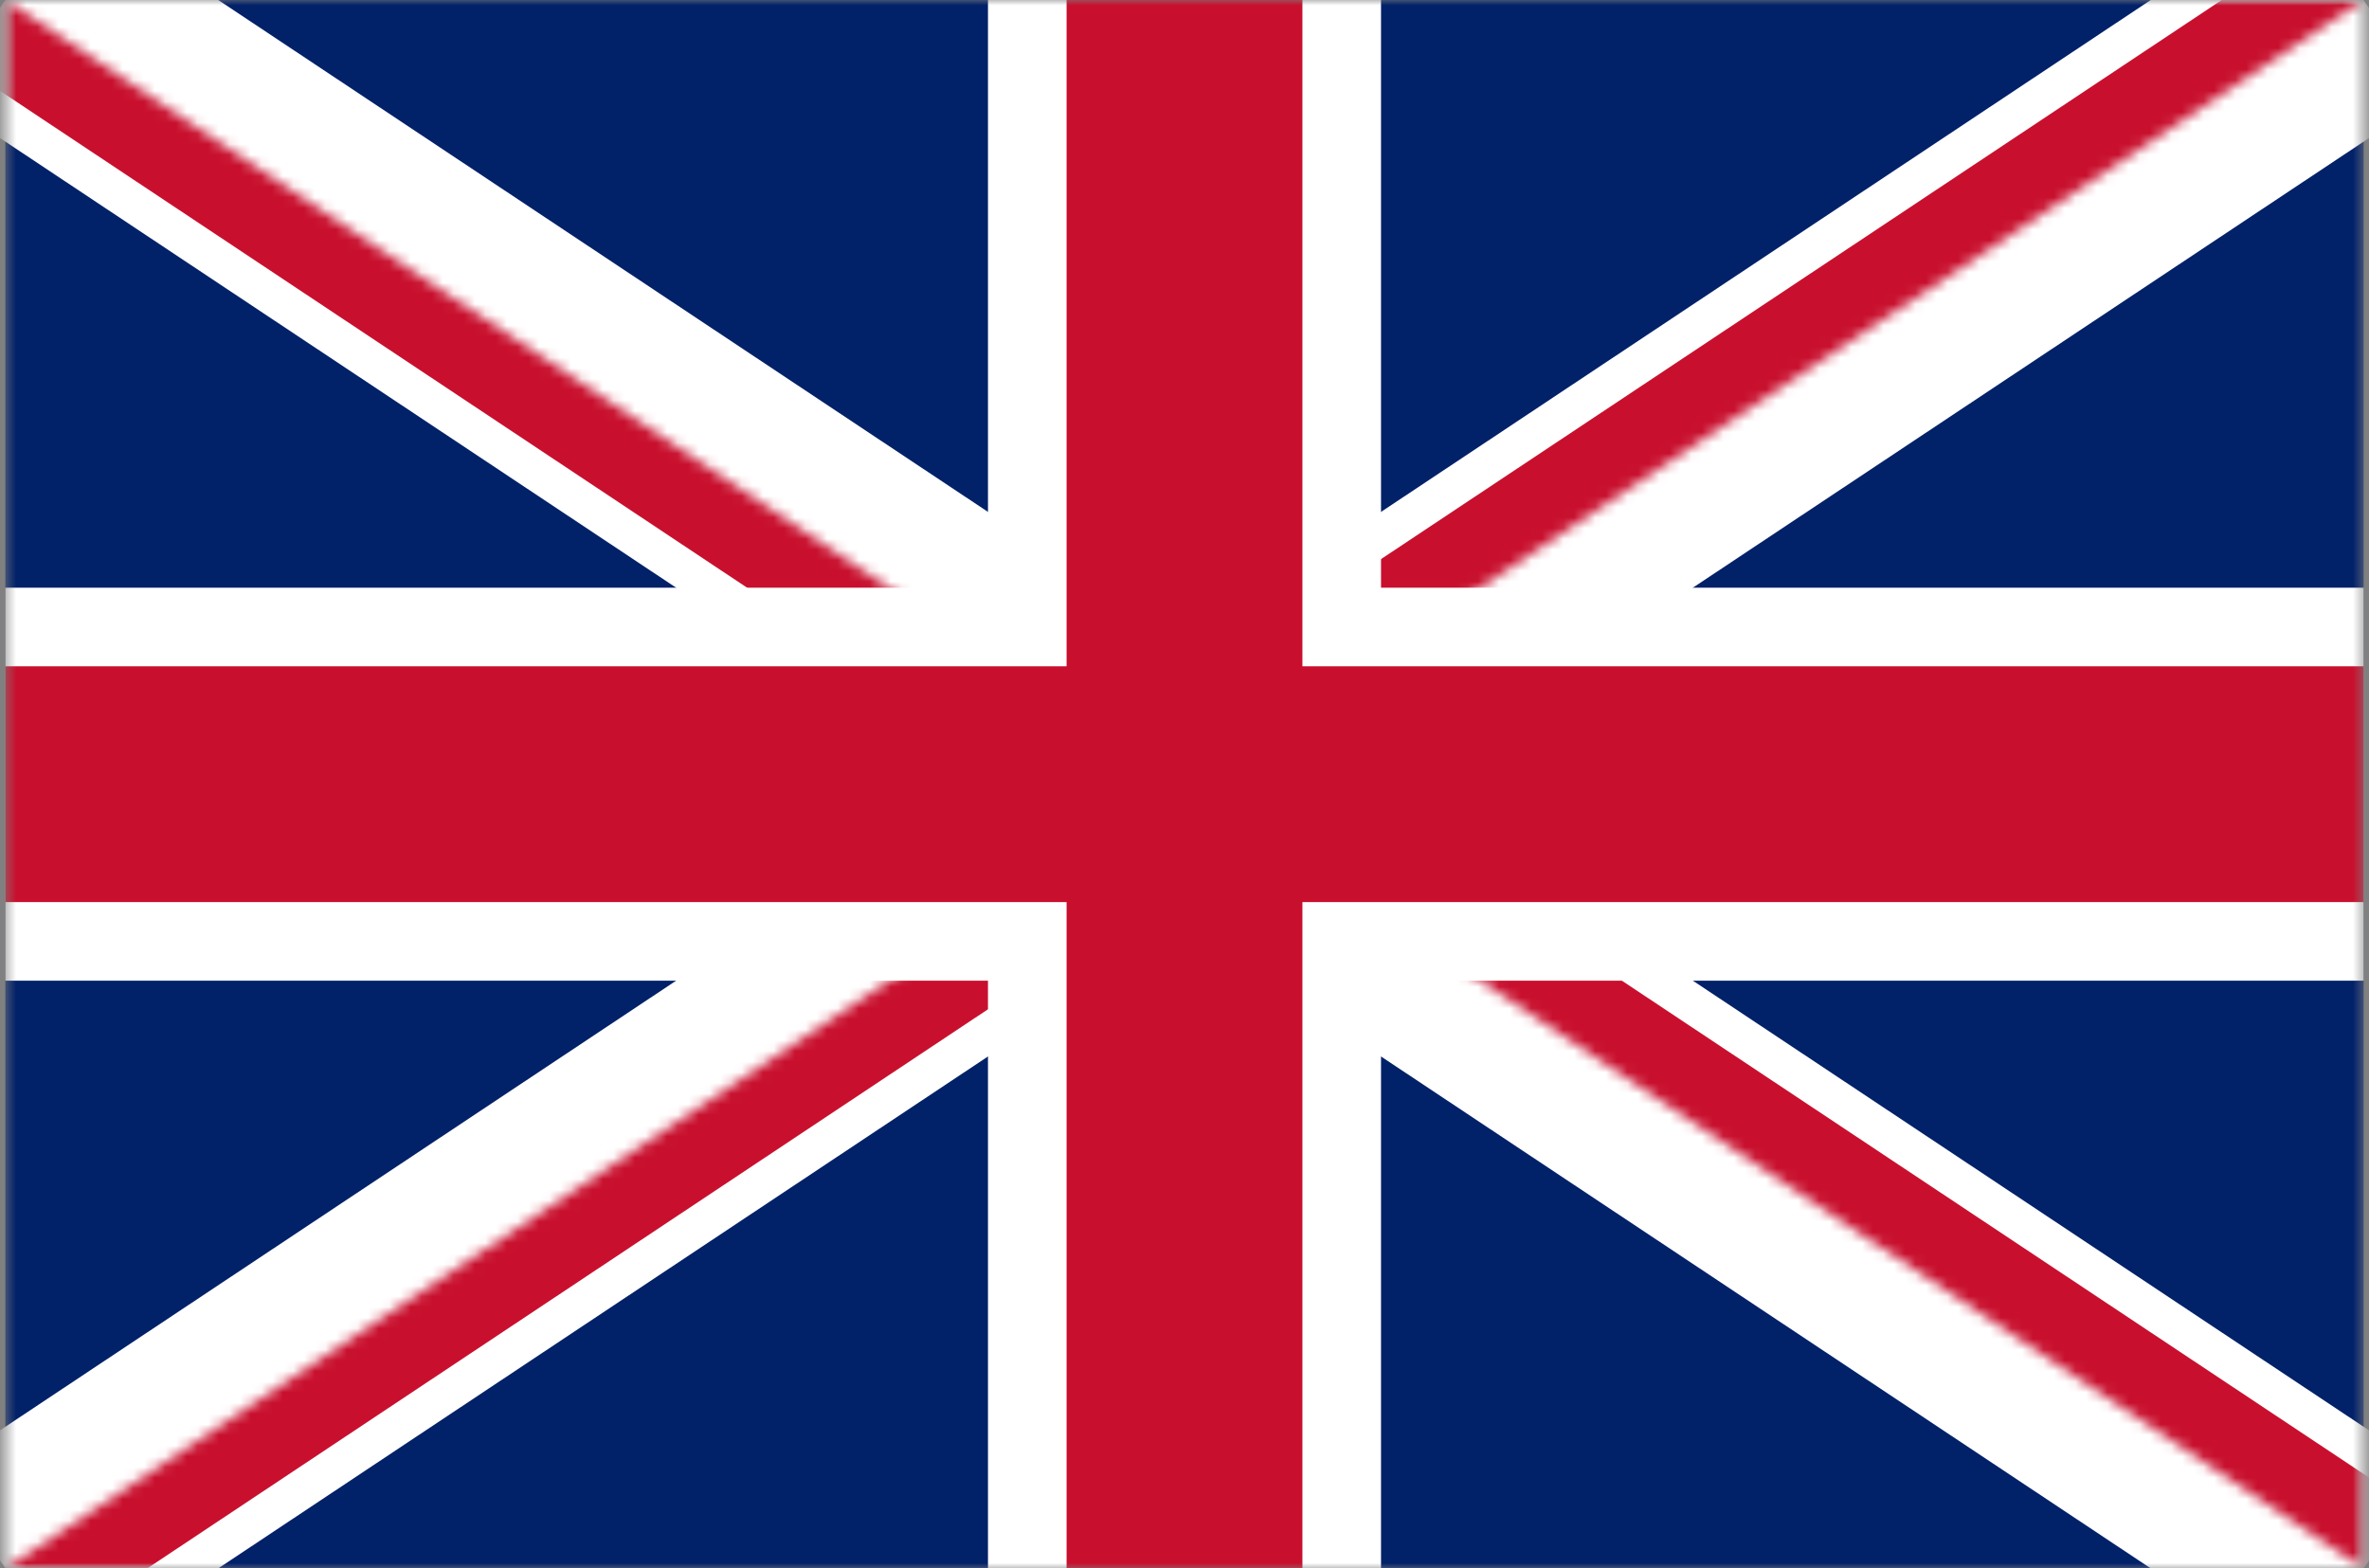
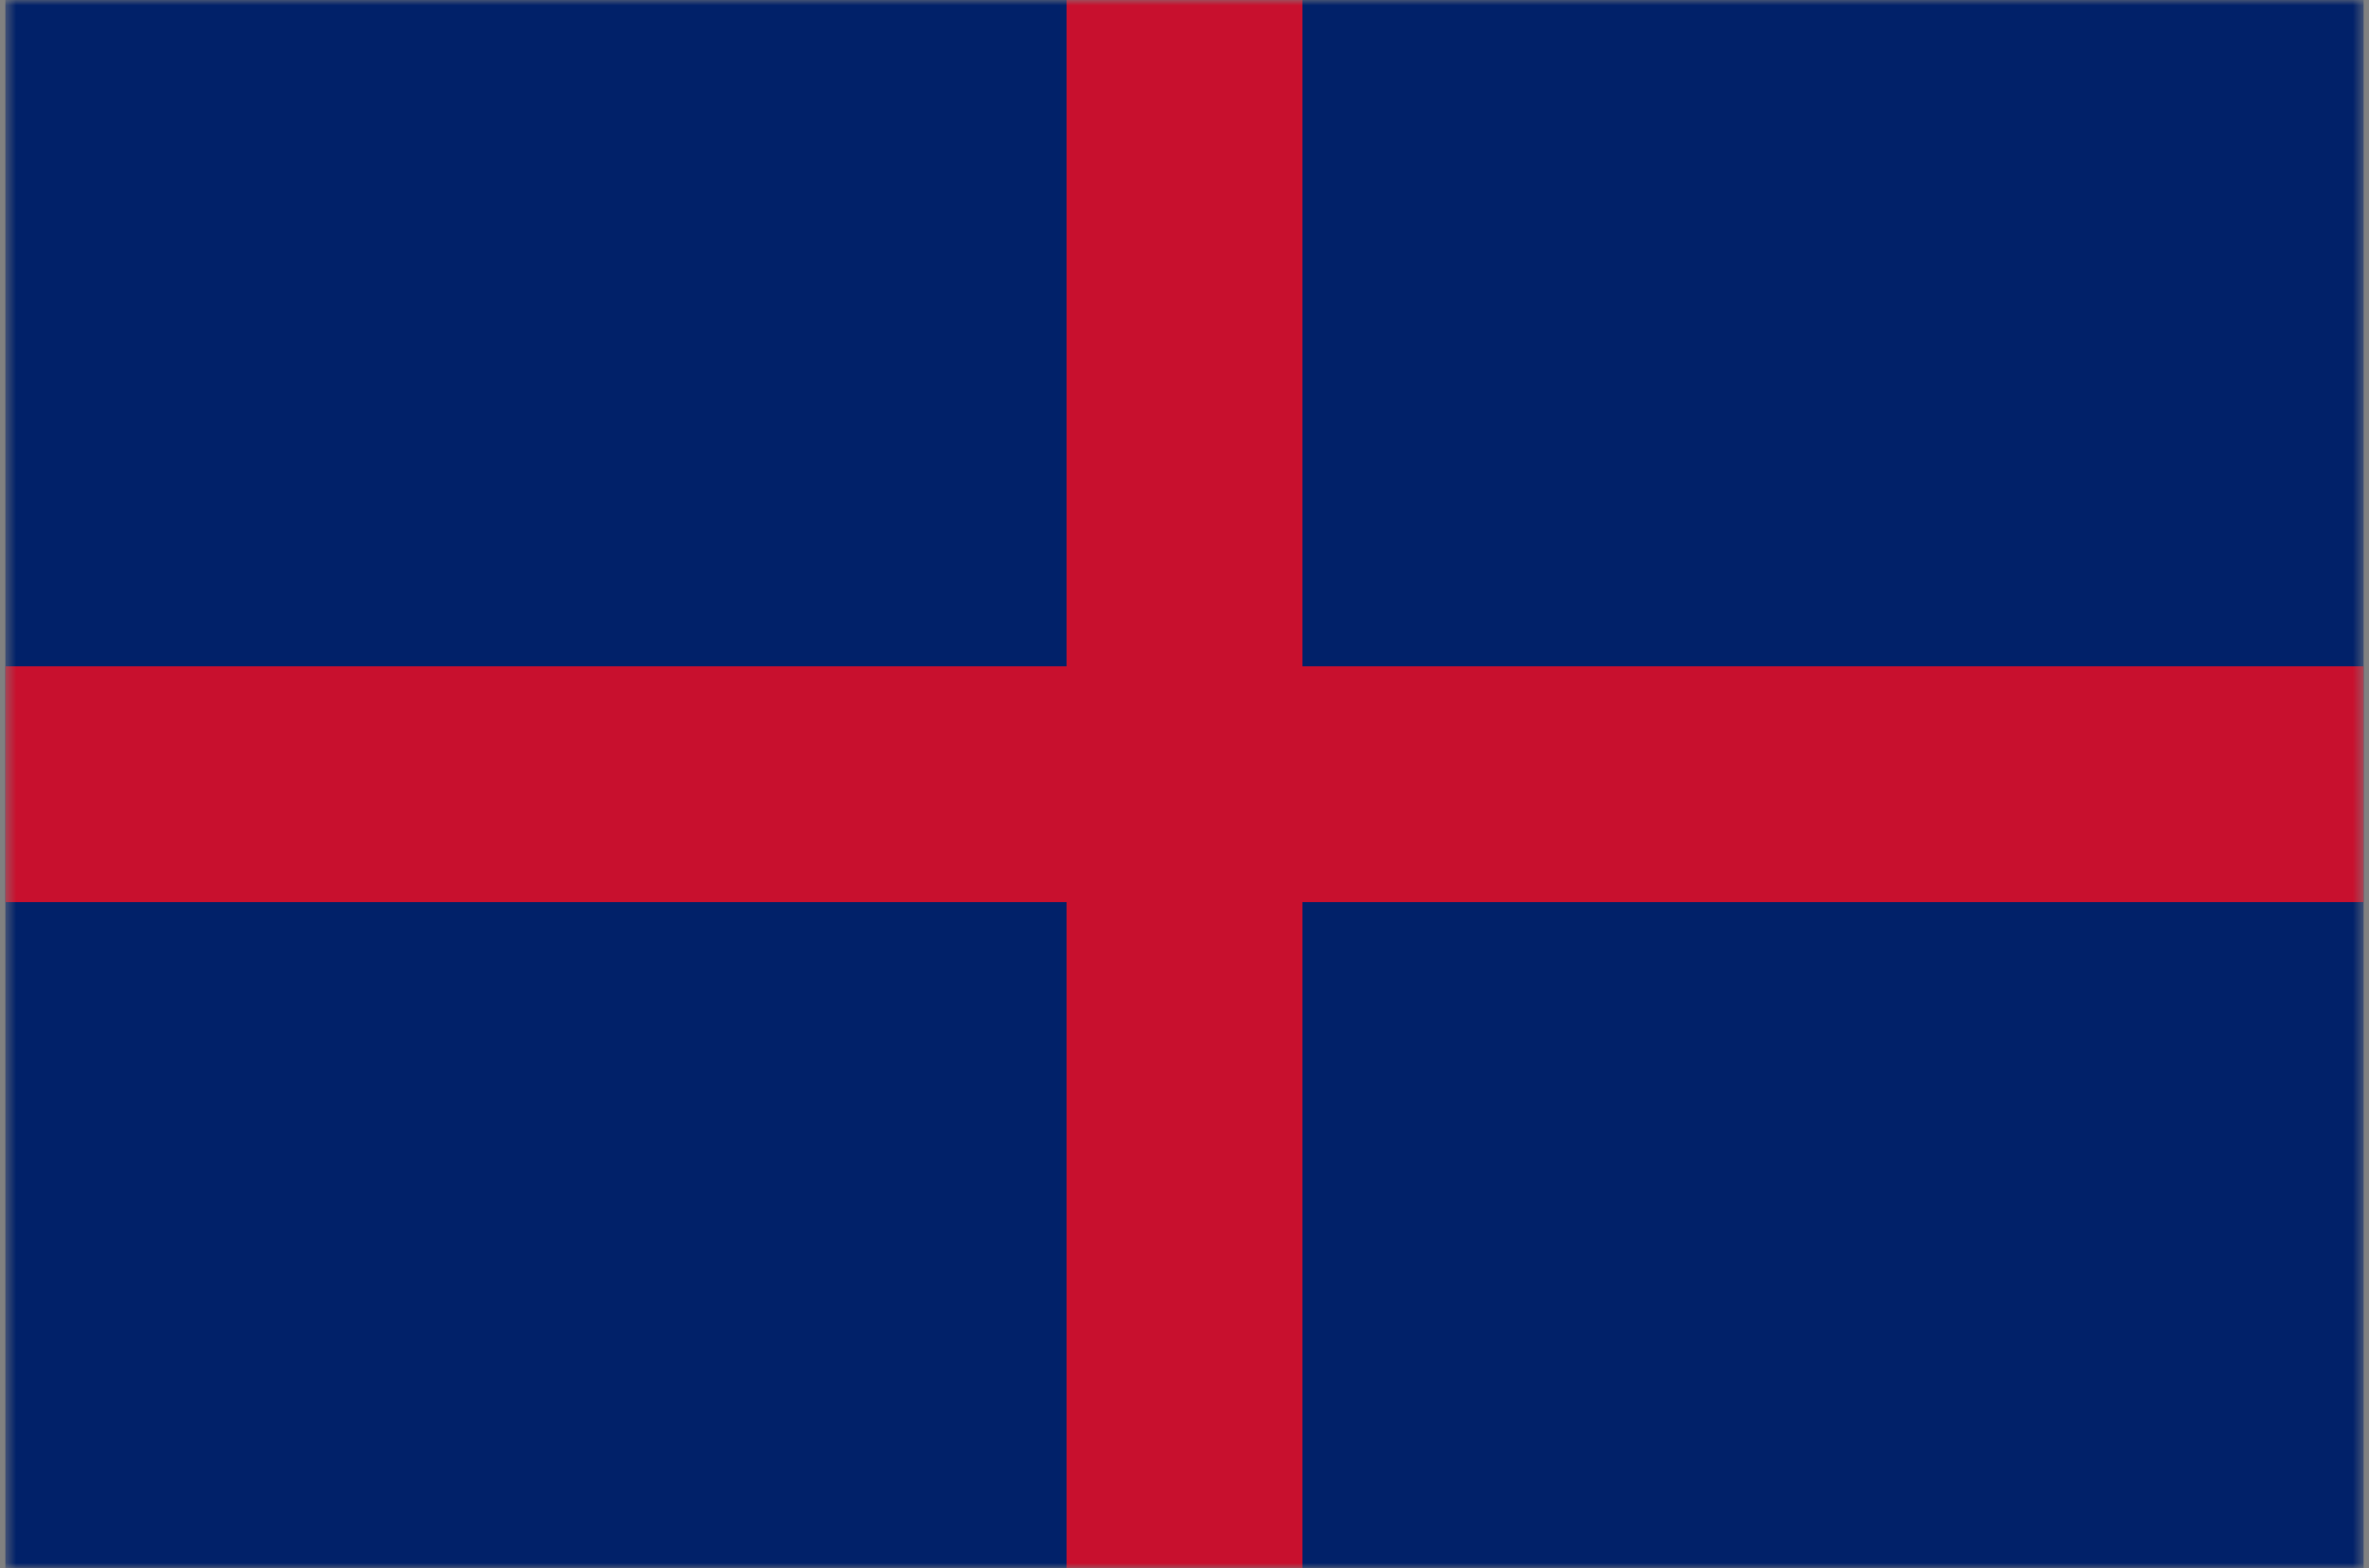
<svg xmlns="http://www.w3.org/2000/svg" fill="none" height="147" viewBox="0 0 222 147" width="222">
  <rect x="0" y="0" width="222" height="147" fill="#808080" stroke="none" />
  <mask id="a" height="147" maskUnits="userSpaceOnUse" width="222" x="0" y="0">
    <path d="m.5 0v147h221v-147z" fill="#fff" />
  </mask>
  <mask id="b" height="147" maskUnits="userSpaceOnUse" width="222" x="0" y="0">
-     <path d="m111 73.5h110.5v73.5zm0 0v73.5h-110.5zm0 0h-110.5v-73.5zm0 0v-73.5h110.5z" fill="#fff" />
-   </mask>
+     </mask>
  <g mask="url(#a)">
    <path d="m.5 0v147h221v-147z" fill="#012169" />
    <path d="m.5 0 221 147zm221 0-221 147z" fill="#000008" />
-     <path d="m.5 0 221 147m0-147-221 147" stroke="#fff" stroke-width="22.1" />
    <g mask="url(#b)">
-       <path d="m.5 0 221 147zm221 0-221 147z" fill="#000008" />
      <path d="m.5 0 221 147m0-147-221 147" stroke="#c8102e" stroke-width="14.733" />
    </g>
-     <path d="m111 0v147zm-110.5 73.5h221z" fill="#000008" />
-     <path d="m111 0v147m-110.5-73.5h221" stroke="#fff" stroke-width="36.833" />
    <path d="m111 0v147zm-110.5 73.5h221z" fill="#000008" />
    <path d="m111 0v147m-110.5-73.5h221" stroke="#c8102e" stroke-width="22.1" />
  </g>
</svg>